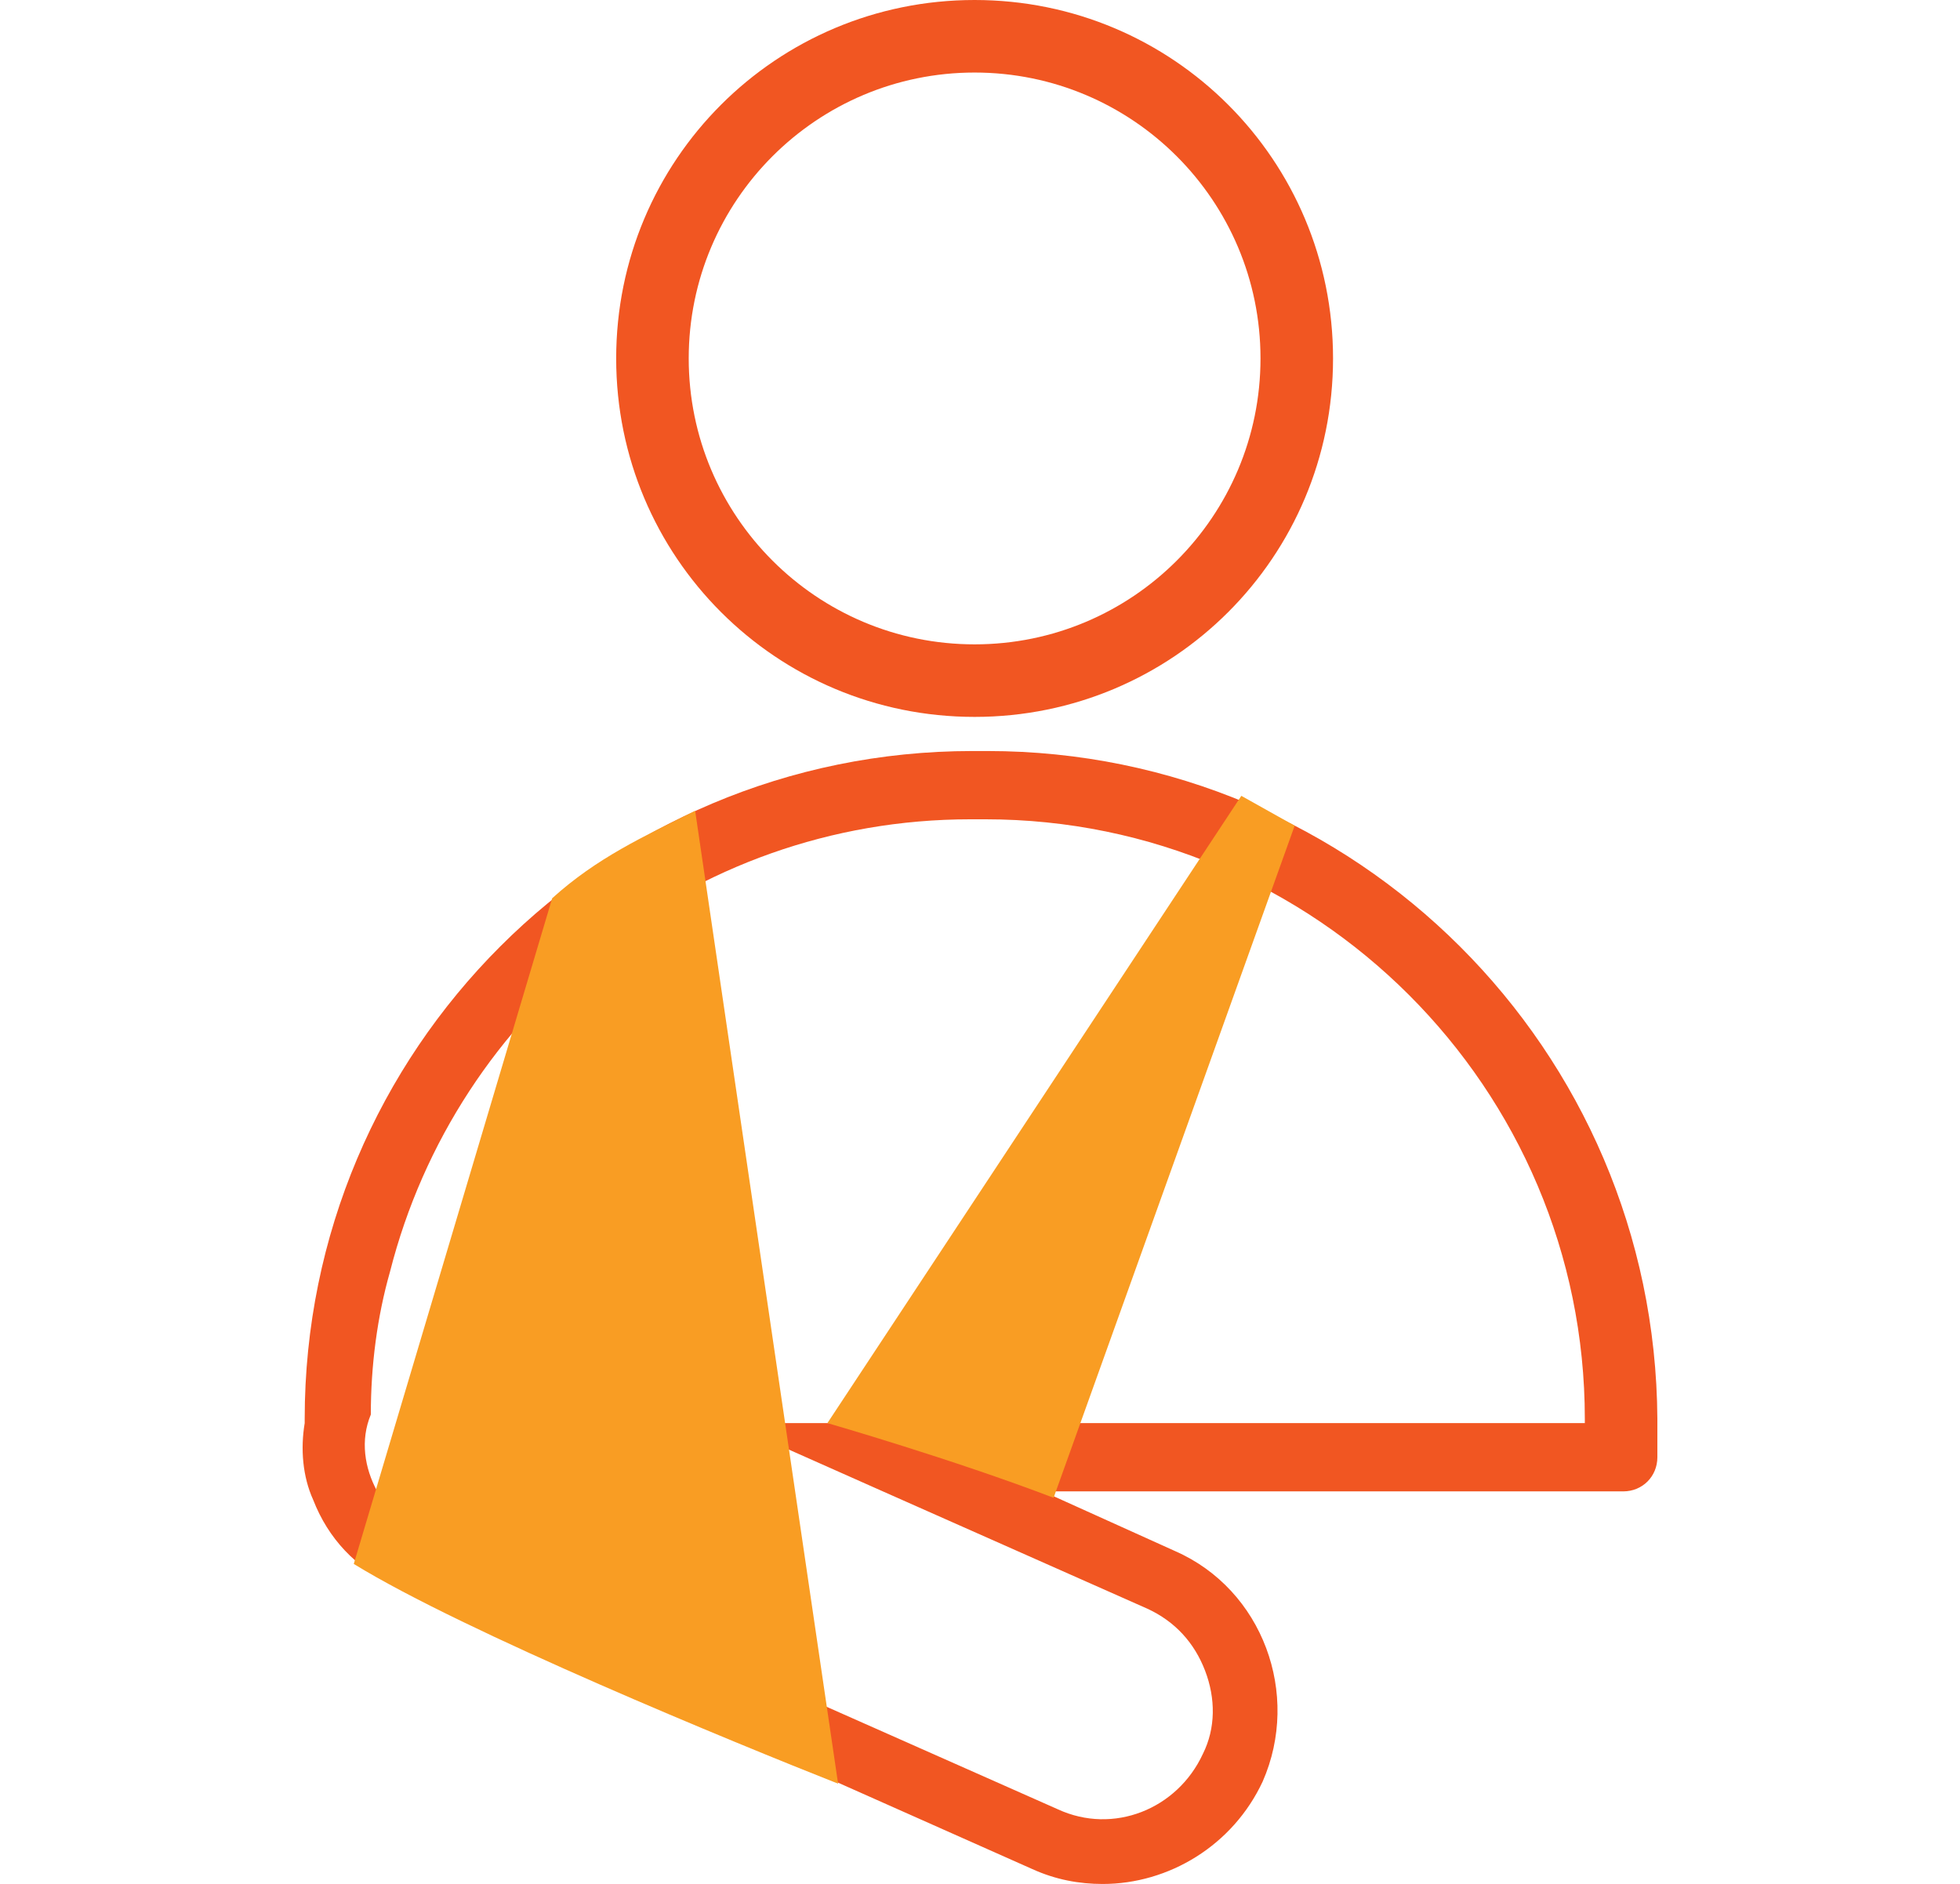
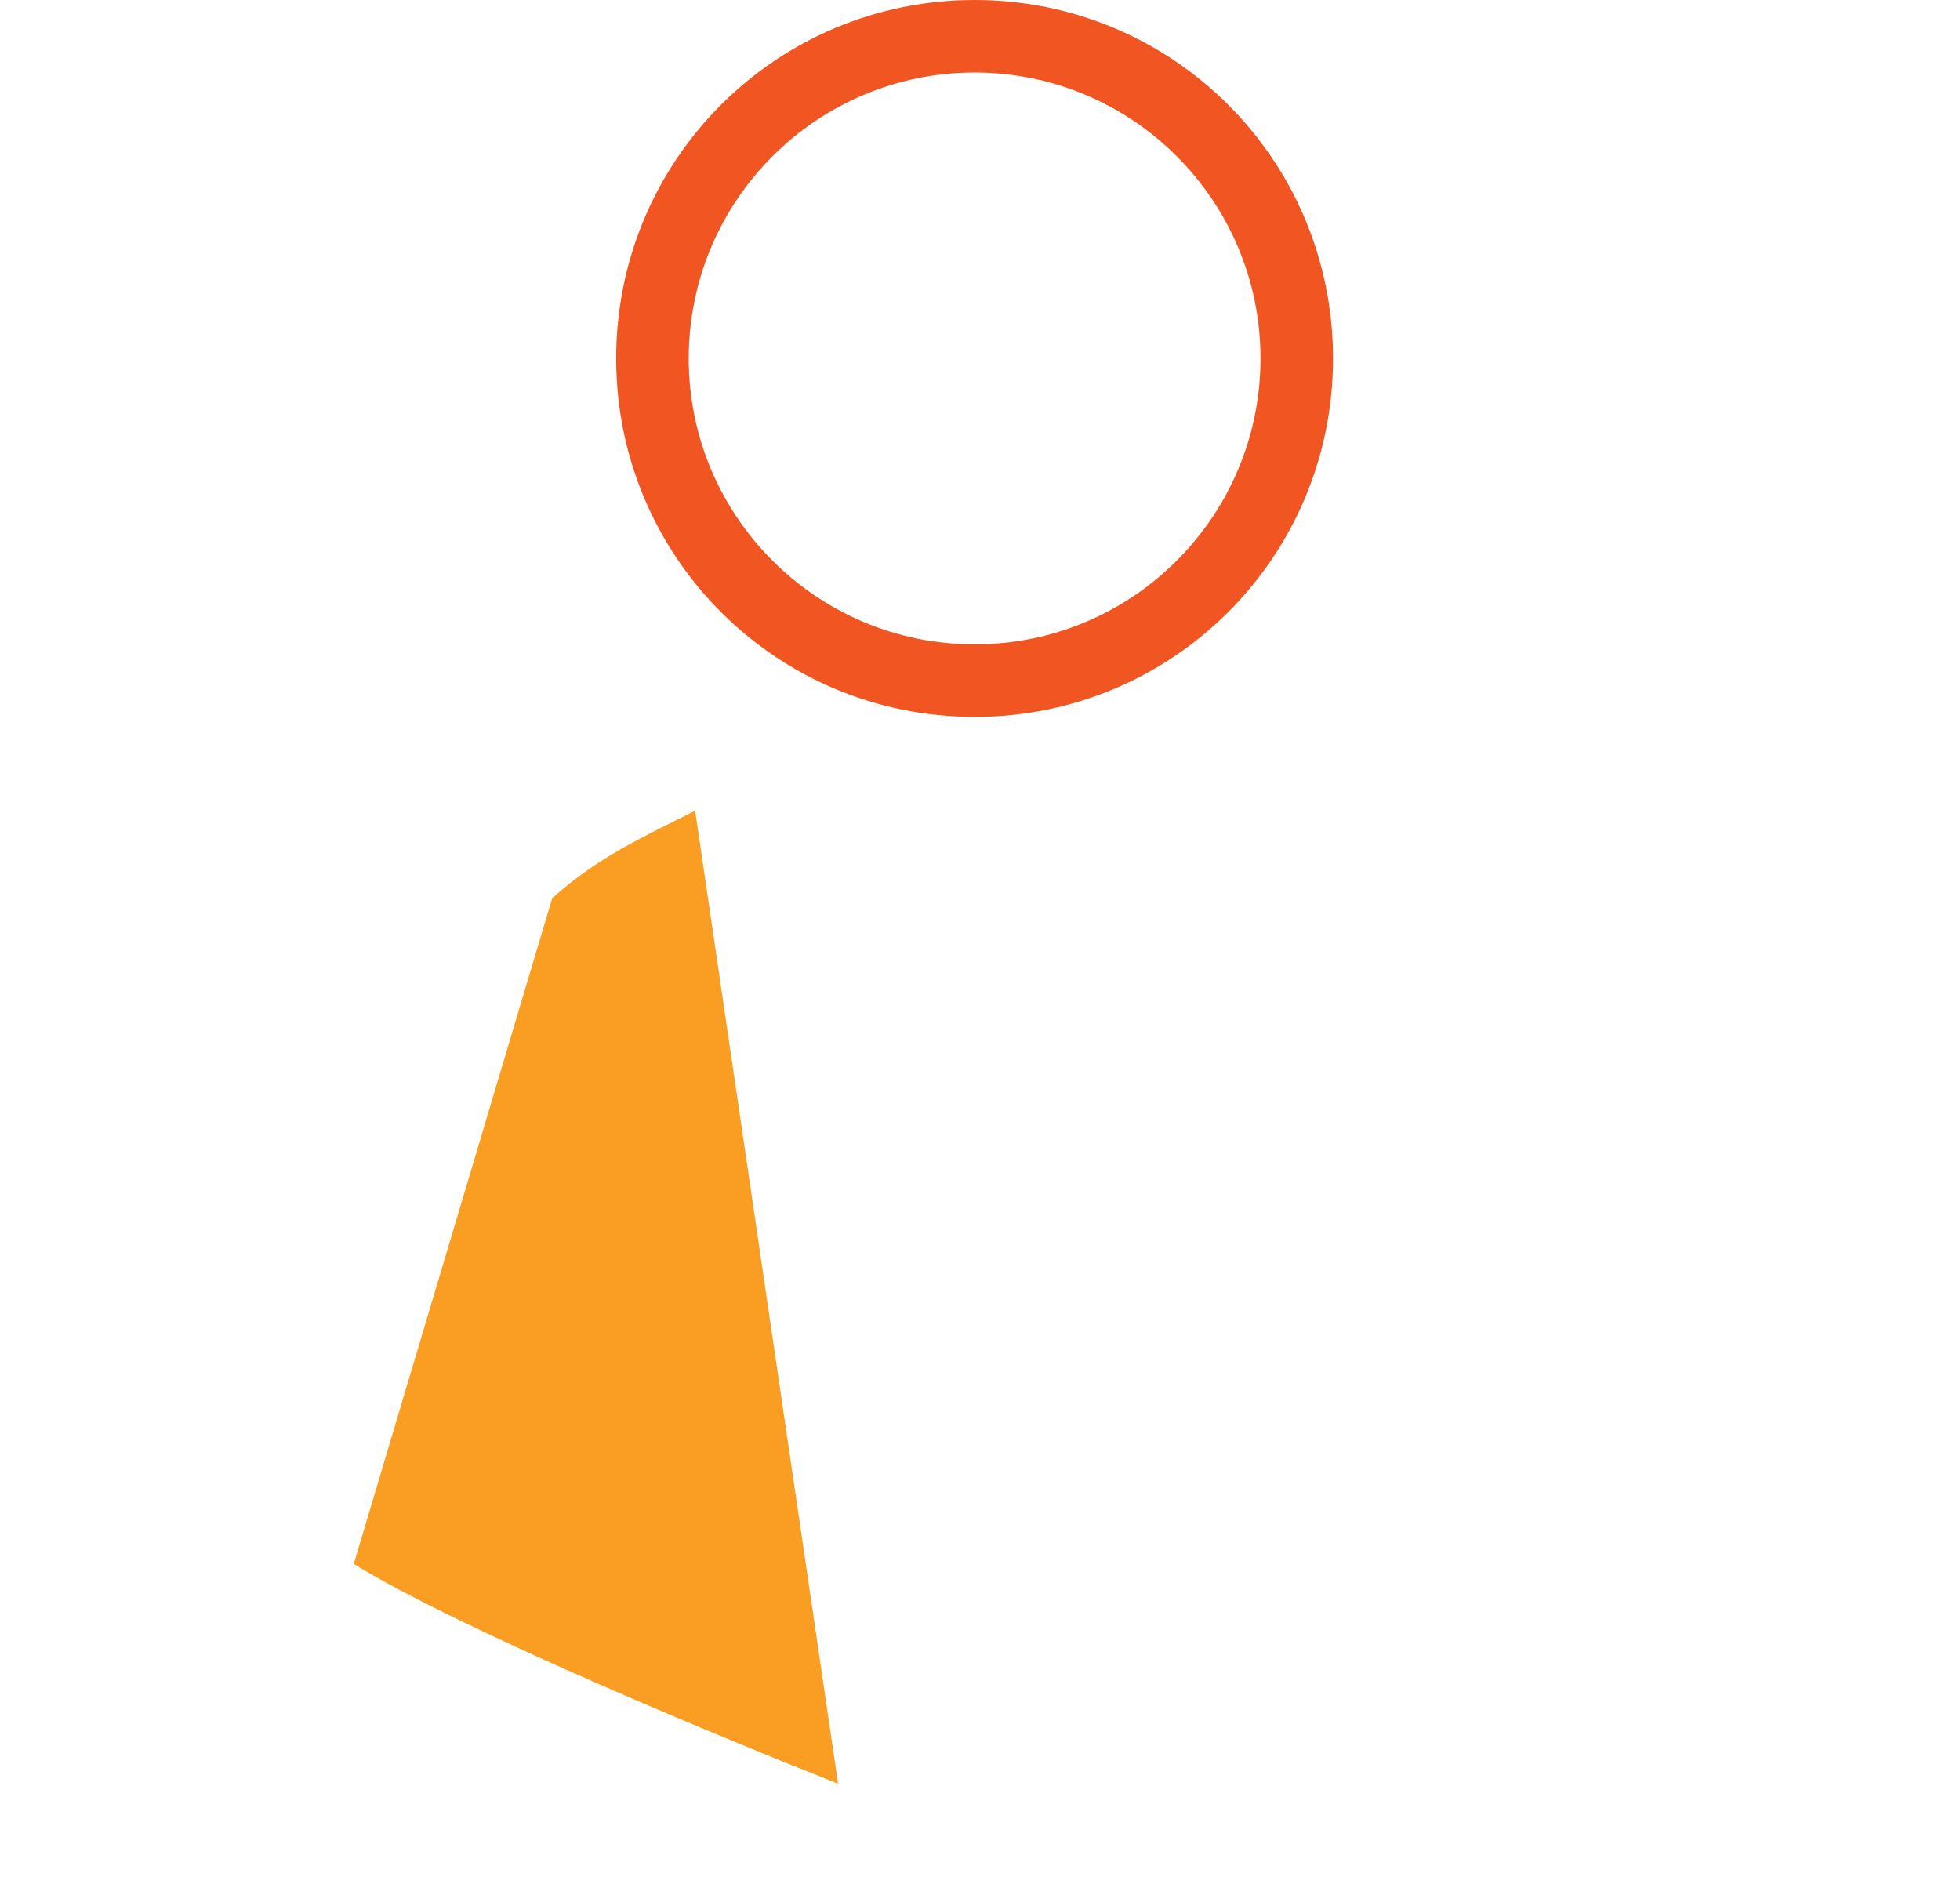
<svg xmlns="http://www.w3.org/2000/svg" version="1.1" x="0px" y="0px" viewBox="0 0 100.917 97" style="enable-background:new 0 0 100.917 97;" xml:space="preserve">
  <style type="text/css">
	.st0{display:none;}
	.st1{display:inline;fill:none;stroke:#45C7F1;stroke-width:4;stroke-linejoin:round;stroke-miterlimit:10;}
	.st2{display:inline;fill:none;stroke:#252D6B;stroke-width:4;stroke-linecap:round;stroke-linejoin:round;stroke-miterlimit:10;}
	.st3{fill:#F15622;}
	.st4{fill:#F99D23;}
</style>
  <g id="Layer_1" class="st0">
    <path id="XMLID_5_" class="st1" d="M65.867,18.964c1.092,0,2.173,0.106,3.243,0.319c1.071,0.213,2.11,0.528,3.119,0.946   c1.009,0.417,1.967,0.93,2.874,1.536c0.908,0.606,1.747,1.296,2.519,2.067c0.772,0.772,1.461,1.612,2.068,2.52   c0.606,0.908,1.119,1.866,1.536,2.874c0.418,1.009,0.733,2.048,0.946,3.119c0.213,1.07,0.319,2.151,0.319,3.243   s-0.106,2.173-0.319,3.243c-0.213,1.071-0.528,2.11-0.946,3.119c-0.418,1.008-0.93,1.966-1.536,2.874   c-0.606,0.908-1.296,1.747-2.068,2.52c-0.772,0.771-1.612,1.461-2.519,2.067c-0.908,0.606-1.866,1.118-2.874,1.536   s-2.048,0.733-3.119,0.946c-1.071,0.213-2.152,0.319-3.243,0.319s-2.173-0.106-3.243-0.319c-1.071-0.213-2.11-0.528-3.119-0.946   s-1.967-0.93-2.874-1.536c-0.908-0.606-1.747-1.296-2.519-2.067c-0.772-0.772-1.461-1.612-2.068-2.52   c-0.606-0.908-1.119-1.866-1.536-2.874c-0.418-1.009-0.733-2.048-0.946-3.119c-0.213-1.07-0.319-2.151-0.319-3.243   s0.106-2.173,0.319-3.243c0.213-1.071,0.528-2.11,0.946-3.119c0.418-1.008,0.93-1.966,1.536-2.874   c0.606-0.908,1.296-1.748,2.068-2.52c0.772-0.771,1.612-1.461,2.519-2.067c0.908-0.606,1.866-1.119,2.874-1.536   c1.009-0.418,2.048-0.733,3.119-0.946C63.694,19.071,64.775,18.964,65.867,18.964z" />
    <path id="XMLID_4_" class="st1" d="M98.991,92.089h-66.25v-2c0-18.125,14.625-32.75,32.75-32.75h0.75   c18.125,0,32.75,14.625,32.75,32.75V92.089z" />
    <path id="XMLID_3_" class="st2" d="M30.116,70.089c-16-3-28-17-28-33.75c0-18.875,15.375-34.25,34.25-34.25   c9,0,17.25,3.5,23.375,9.25" />
    <polyline id="XMLID_2_" class="st2" points="34.241,12.339 34.241,38.214 23.366,48.964  " />
  </g>
  <g id="Layer_2">
    <g id="XMLID_109_">
      <path id="XMLID_115_" class="st3" d="M50.181,3.735c-8.129,0-14.72,6.591-14.72,14.72c0,8.129,6.591,14.721,14.72,14.721    c8.129,0,14.72-6.591,14.72-14.721C64.901,10.326,58.31,3.735,50.181,3.735z M50.181,36.911c-10.216,0-18.455-8.239-18.455-18.456    S39.965,0,50.181,0s18.455,8.239,18.455,18.455S60.397,36.911,50.181,36.911z" />
-       <path id="XMLID_112_" class="st3" d="M81.71,73.271H45.568h-8.019l7.909,3.516l13.622,6.042c1.428,0.659,2.417,1.757,2.966,3.186    s0.549,2.966-0.11,4.284c-1.318,2.856-4.614,4.174-7.47,2.856L21.51,78.545c-0.879-0.439-1.538-0.989-2.087-1.758    c-0.659-1.208-0.879-2.637-0.33-3.955c0-2.526,0.33-5.053,0.989-7.36c3.405-13.402,15.489-23.289,29.88-23.289h0.769    c17.027,0,30.869,13.841,30.869,30.868v0.22H81.71z M50.841,38.668h-0.769c-19.005,0-34.384,15.379-34.384,34.384v0.22    c-0.22,1.318-0.11,2.747,0.439,3.955c0.769,1.977,2.197,3.515,4.174,4.394l32.846,14.61C54.356,96.78,55.565,97,56.773,97    c3.405,0,6.701-1.978,8.239-5.273c1.977-4.504,0-9.887-4.504-11.864l-6.811-3.076h29.88c0.989,0,1.758-0.769,1.758-1.758v-1.978    C85.225,54.047,69.845,38.668,50.841,38.668z" />
      <path id="XMLID_111_" class="st4" d="M28.431,46.248L18.215,80.522c5.712,3.515,19.664,9.228,24.937,11.315l-7.36-50.093    C33.155,43.062,30.738,44.161,28.431,46.248z" />
-       <path id="XMLID_110_" class="st4" d="M54.247,77.117L66.66,42.513l-2.746-1.538L42.602,73.271    C42.602,73.271,49.084,75.139,54.247,77.117z" />
    </g>
  </g>
</svg>